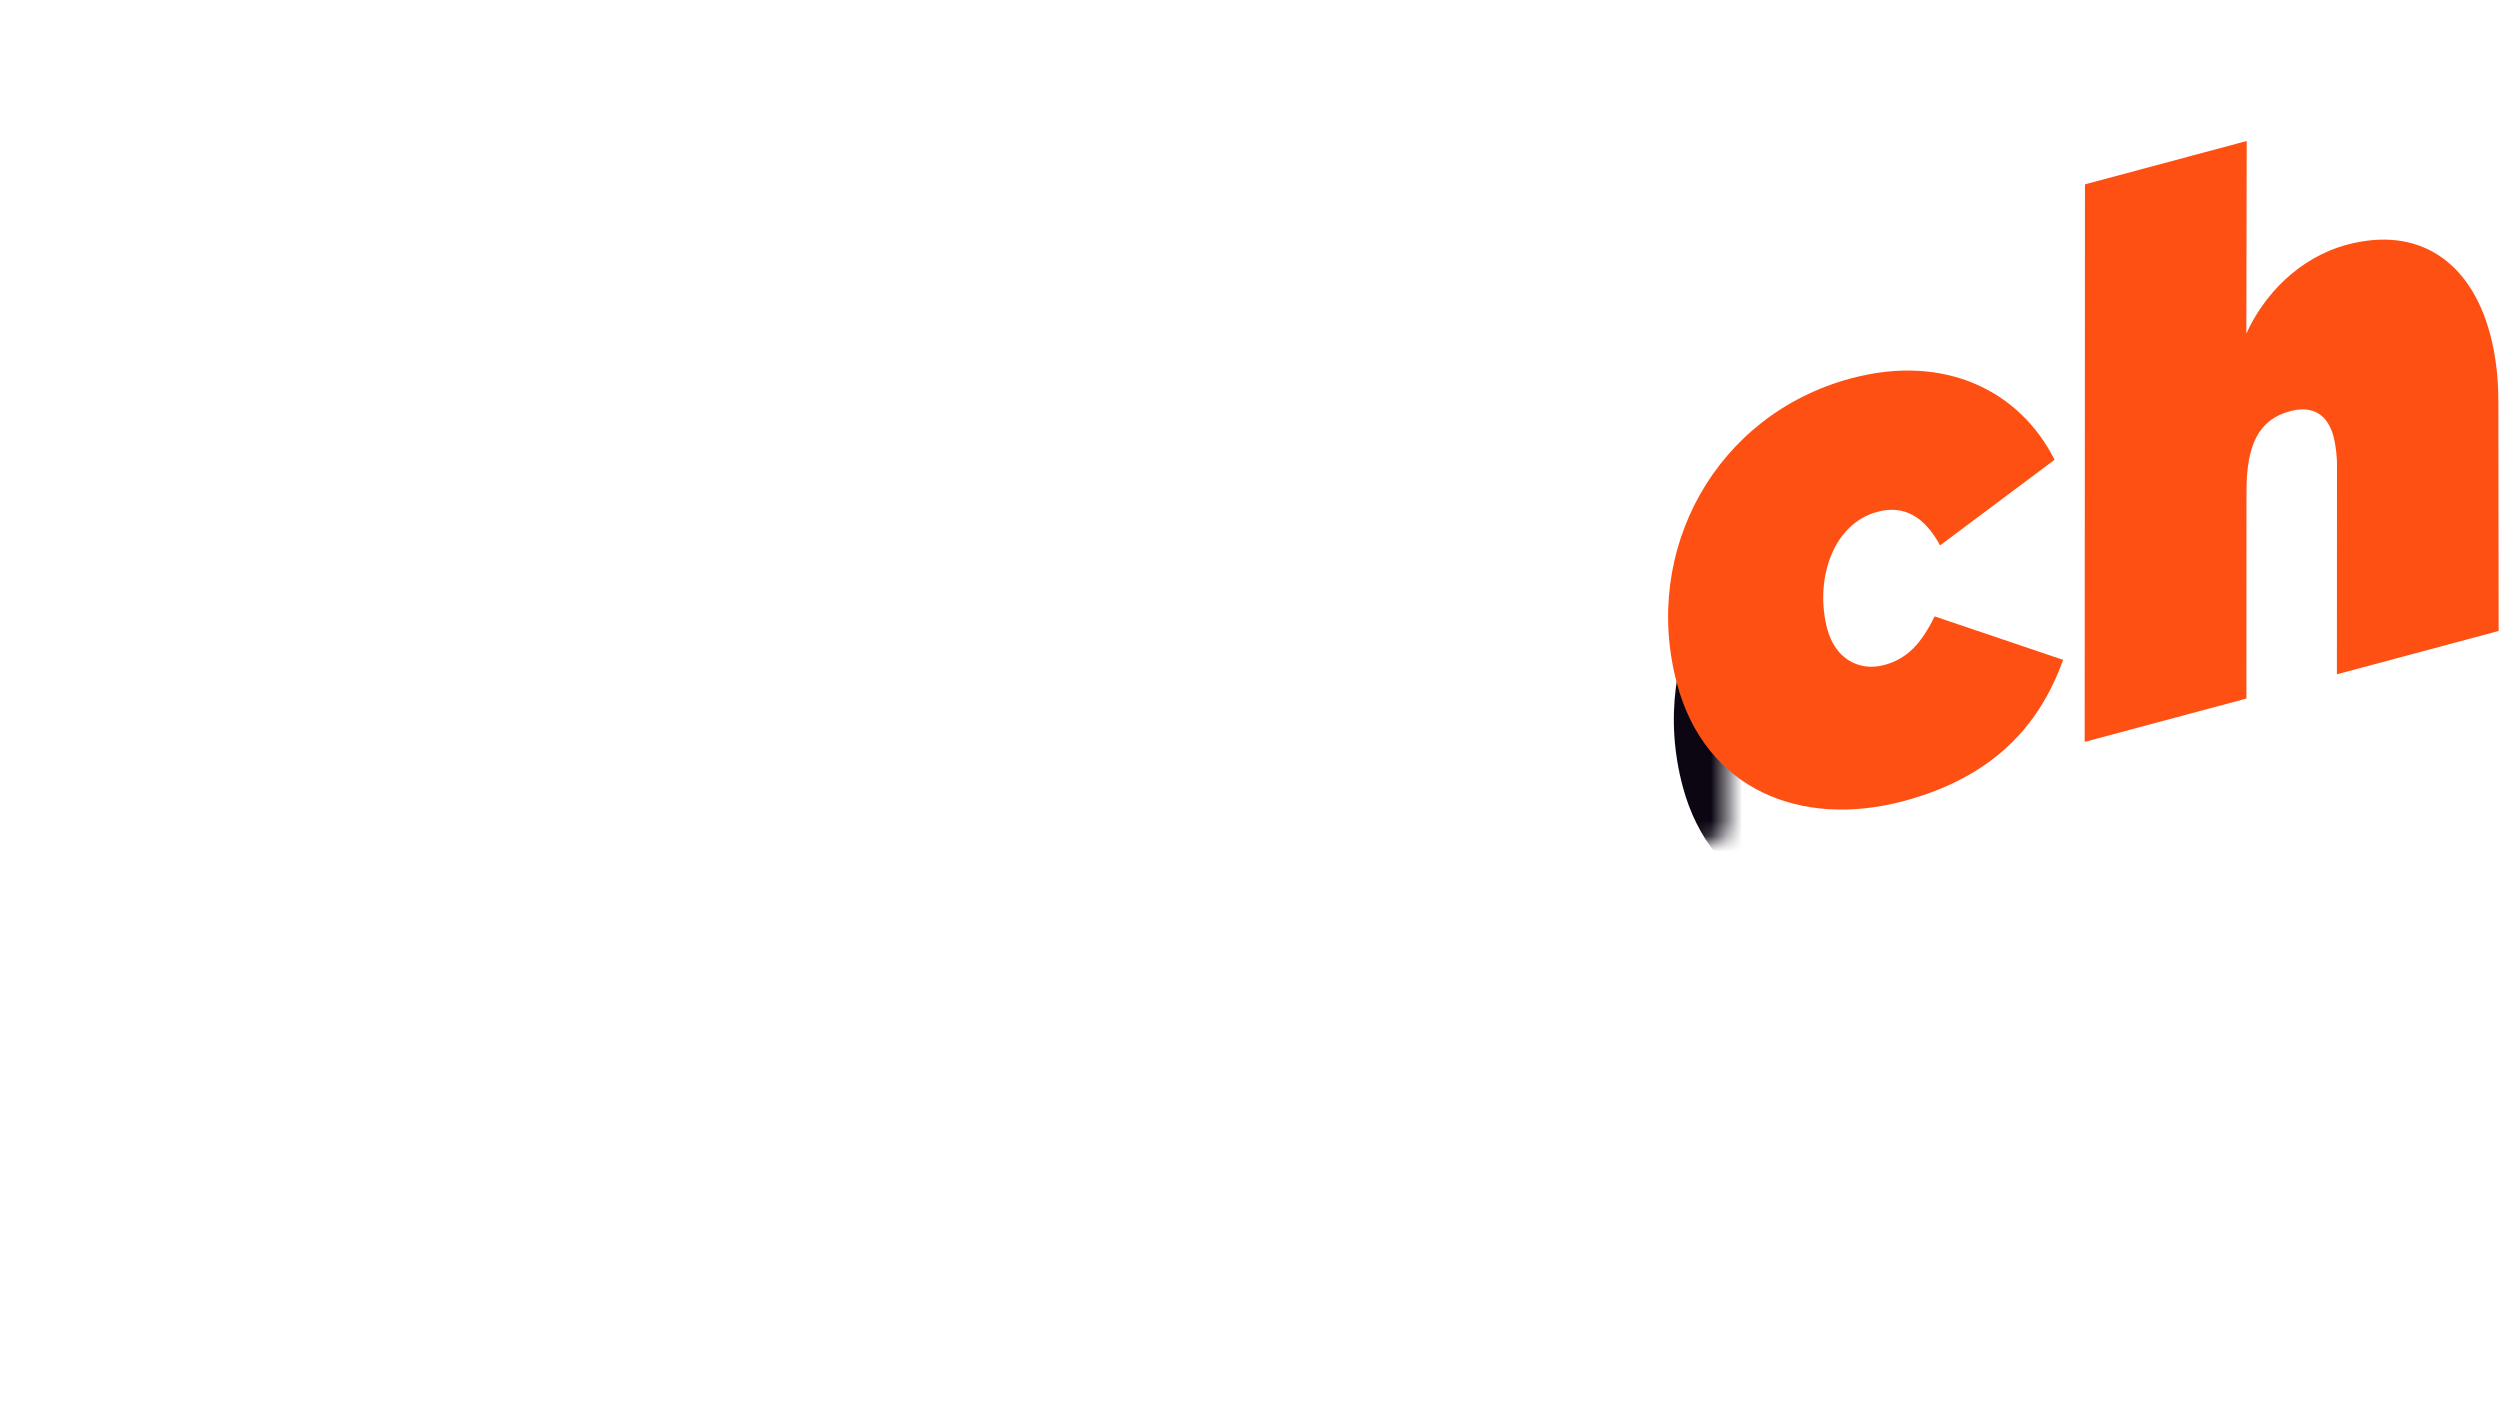
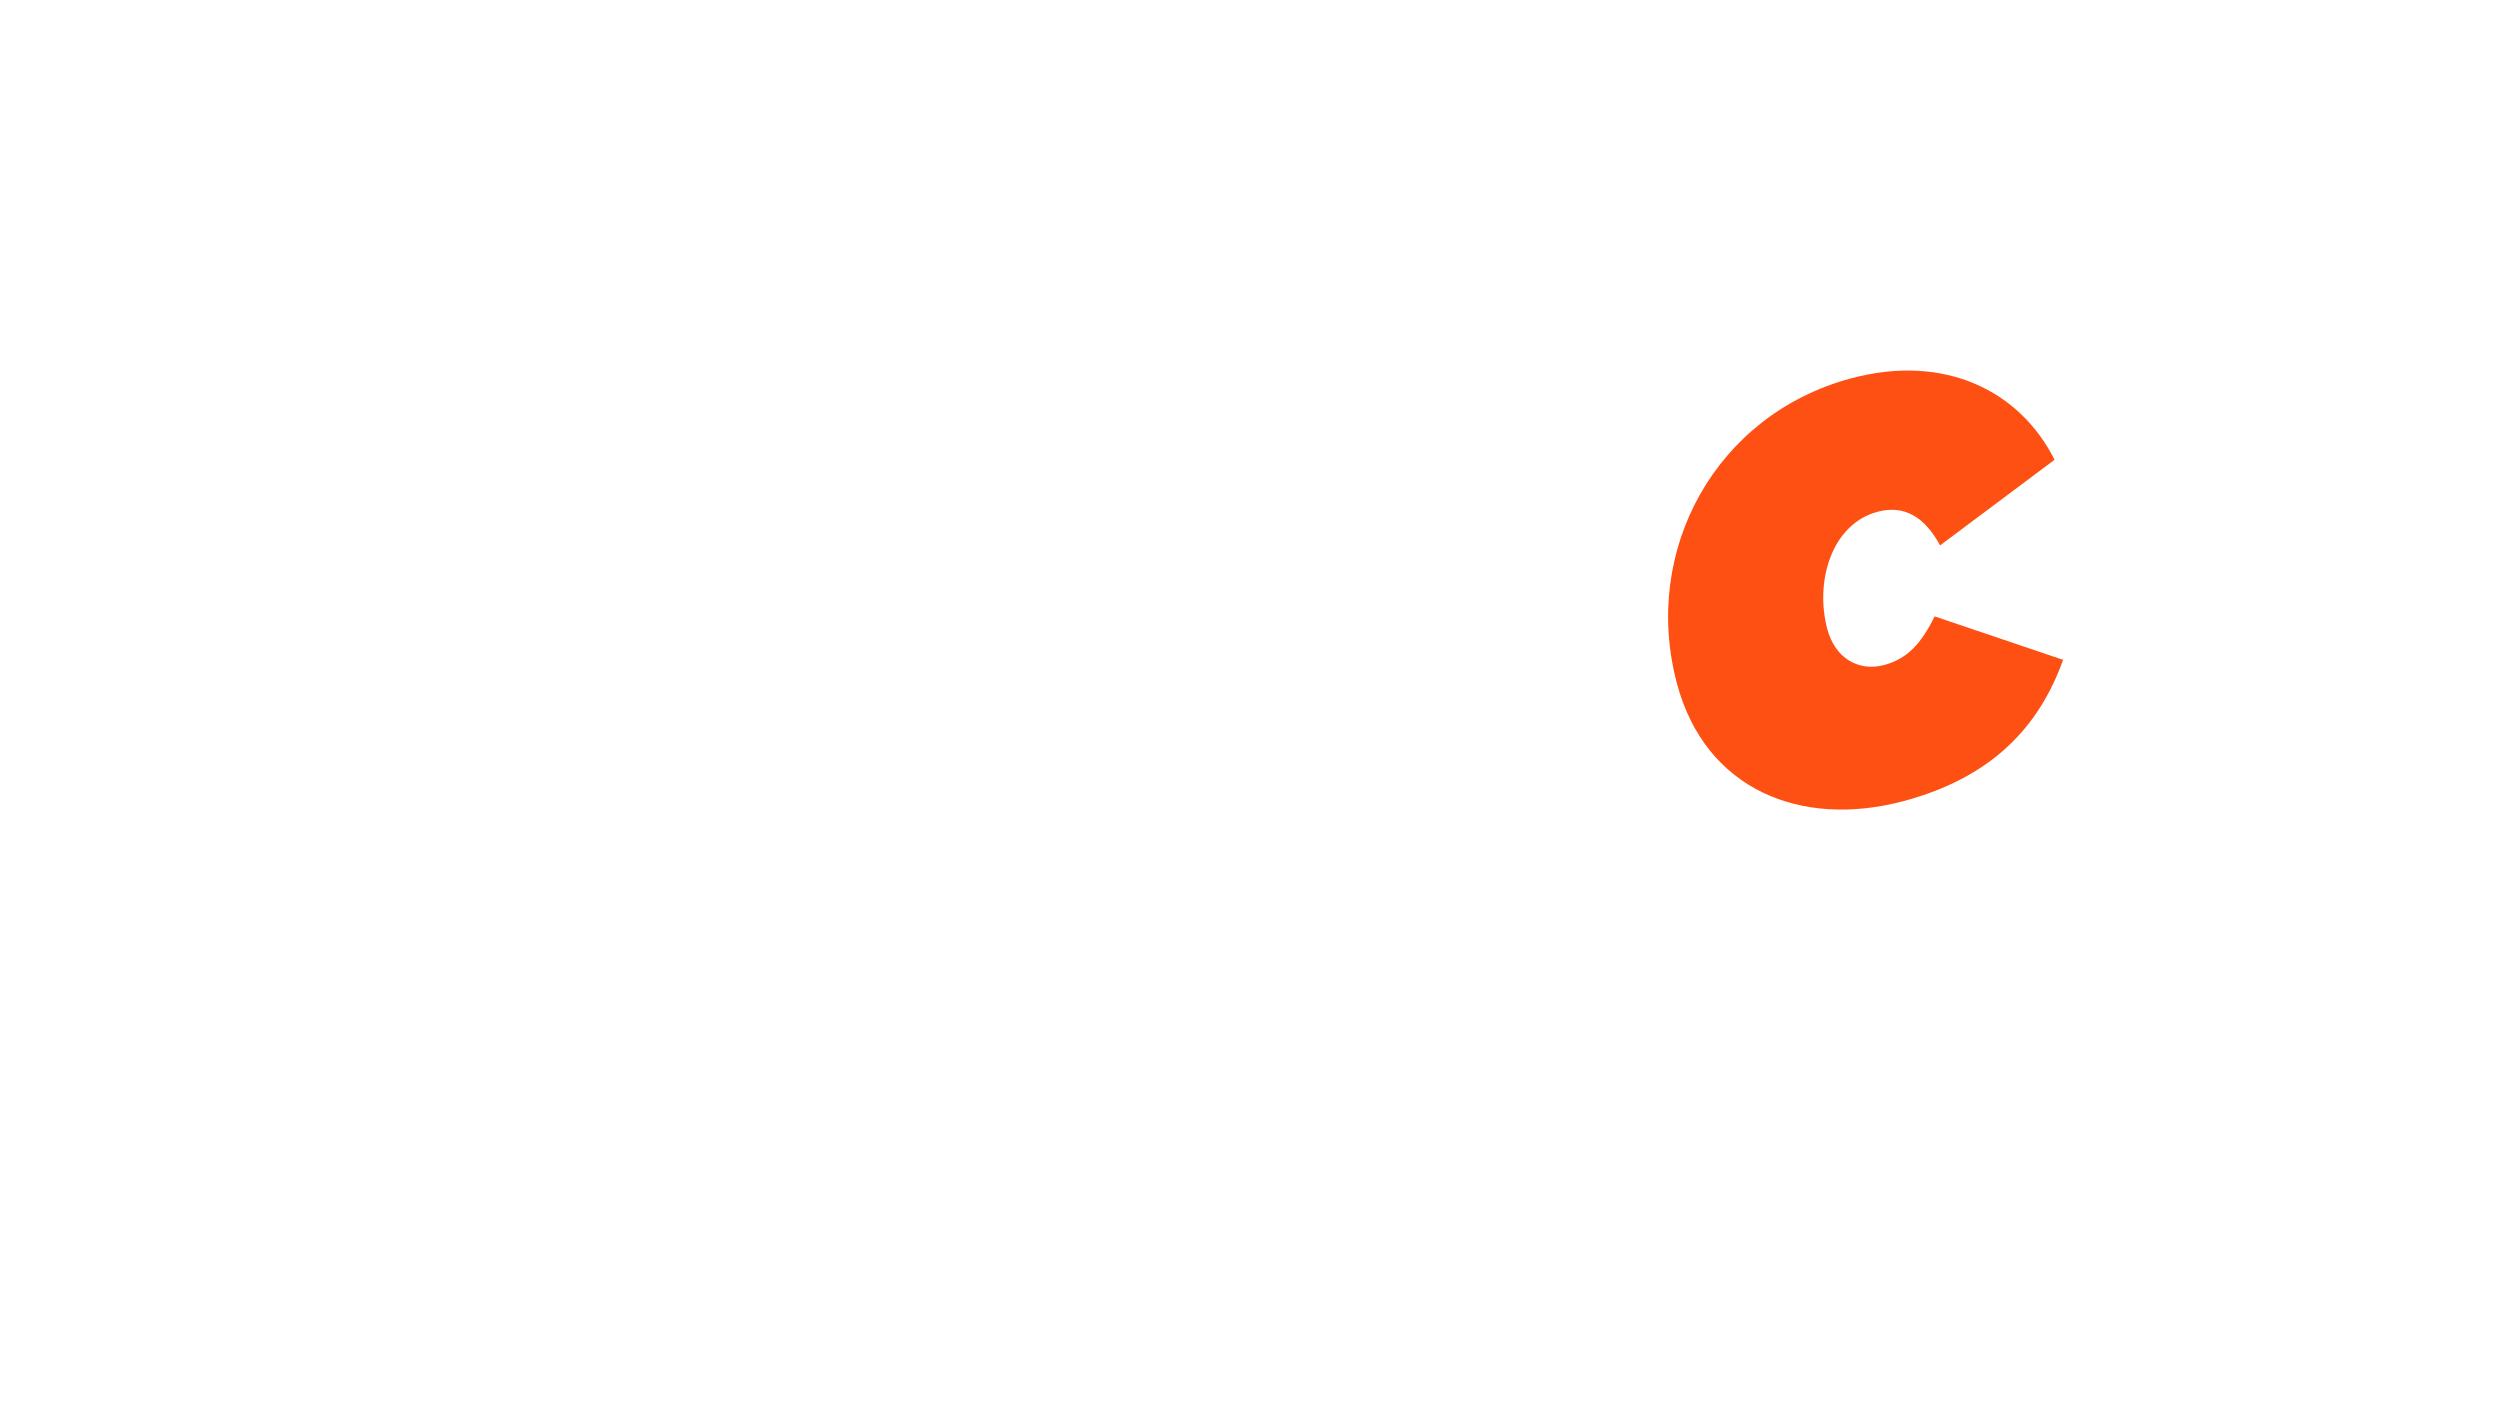
<svg xmlns="http://www.w3.org/2000/svg" width="160" height="90" viewBox="0 0 160 72" fill="none">
-   <path d="M77.808 53.276L77.828 18.196L88.066 15.453L99.683 29.076L99.707 12.334L110.552 9.428L110.532 44.507L100.808 47.113L88.689 32.923L88.653 50.37L77.808 53.276Z" fill="white" />
  <mask id="mask0_2830_9654" style="mask-type:alpha" maskUnits="userSpaceOnUse" x="77" y="9" width="34" height="45">
    <path d="M77.808 53.276L77.828 18.196L88.066 15.453L99.683 29.075L99.707 12.334L110.552 9.428L110.532 44.507L100.808 47.112L88.689 32.923L88.653 50.369L77.808 53.276Z" fill="white" />
  </mask>
  <g mask="url(#mask0_2830_9654)">
    <g filter="url(#filter0_f_2830_9654)">
-       <path d="M122.217 48.844C115.56 50.627 109.493 48.05 107.697 41.347C105.4 32.774 110.212 24.105 118.831 21.795C124.85 20.182 129.654 22.609 131.858 27.004L124.53 32.486C123.549 30.648 122.219 29.88 120.532 30.332C117.568 31.126 116.508 34.832 117.314 37.841C117.815 39.711 119.318 40.579 120.96 40.139C122.419 39.748 123.33 38.771 124.183 37.027L132.406 39.809C130.896 44.025 127.917 47.316 122.217 48.844Z" fill="#0C0612" />
-     </g>
+       </g>
  </g>
  <path d="M63.55 57.287L63.57 22.207L74.51 19.276L74.489 54.356L63.55 57.287Z" fill="white" />
-   <path d="M32.019 65.545L32.039 30.466L43.025 27.522C49.056 25.906 53.062 26.085 56.144 27.865C58.337 29.131 59.793 31.196 60.482 33.768C62.674 41.949 57.969 49.072 47.59 51.853L42.962 53.093L42.958 62.614L32.019 65.545ZM42.974 44.722L44.937 44.196C49.098 43.081 50.514 40.698 49.85 38.22C49.662 37.519 49.194 36.892 48.541 36.516C47.593 35.968 46.209 36.039 44.993 36.364L42.936 36.916L42.974 44.722Z" fill="white" />
-   <path d="M17.732 70.075C11.234 71.816 4.951 70.994 0.013 68.459L4.273 59.301C8.852 61.431 13.086 61.9 16.546 60.973C17.948 60.597 18.792 59.82 18.542 58.885C18.266 57.856 17.571 57.692 12.326 57.193C5.648 56.578 2.22 55.191 0.93 50.376C-0.762 44.065 3.657 37.369 12.587 34.977C18.43 33.411 24.12 33.89 28.488 35.977L24.227 45.136C21.211 43.789 17.267 43.093 13.807 44.019C12.405 44.395 11.523 45.032 11.774 45.967C12.037 46.949 12.788 46.948 17.774 47.416C23.888 47.982 28.067 49.368 29.407 54.37C31.174 60.962 27.129 67.557 17.732 70.075Z" fill="white" />
-   <path d="M133.419 38.48L133.438 2.798L143.789 0.024L143.767 12.346C144.871 9.9 147.109 7.492 150.21 6.661C154.77 5.439 158.118 7.719 159.364 12.37C159.706 13.647 159.903 15.109 159.895 16.724L159.913 31.381L149.562 34.155L149.567 20.86C149.578 20.173 149.474 19.419 149.34 18.917C148.985 17.595 148.069 16.911 146.565 17.315C144.513 17.864 143.785 19.526 143.776 22.412L143.771 35.707L133.419 38.48Z" fill="#FF5013" />
  <path d="M121.85 42.264C115.192 44.048 109.126 41.471 107.33 34.767C105.032 26.195 109.845 17.525 118.463 15.216C124.483 13.603 129.287 16.03 131.491 20.425L124.163 25.907C123.181 24.069 121.852 23.301 120.164 23.753C117.2 24.547 116.141 28.252 116.947 31.262C117.448 33.131 118.951 33.999 120.593 33.559C122.052 33.169 122.963 32.191 123.816 30.448L132.039 33.23C130.529 37.446 127.55 40.737 121.85 42.264Z" fill="#FF5013" />
  <defs>
    <filter id="filter0_f_2830_9654" x="98.442" y="12.611" width="42.647" height="45.465" filterUnits="userSpaceOnUse" color-interpolation-filters="sRGB">
      <feFlood flood-opacity="0" result="BackgroundImageFix" />
      <feBlend mode="normal" in="SourceGraphic" in2="BackgroundImageFix" result="shape" />
      <feGaussianBlur stdDeviation="4.342" result="effect1_foregroundBlur_2830_9654" />
    </filter>
  </defs>
</svg>